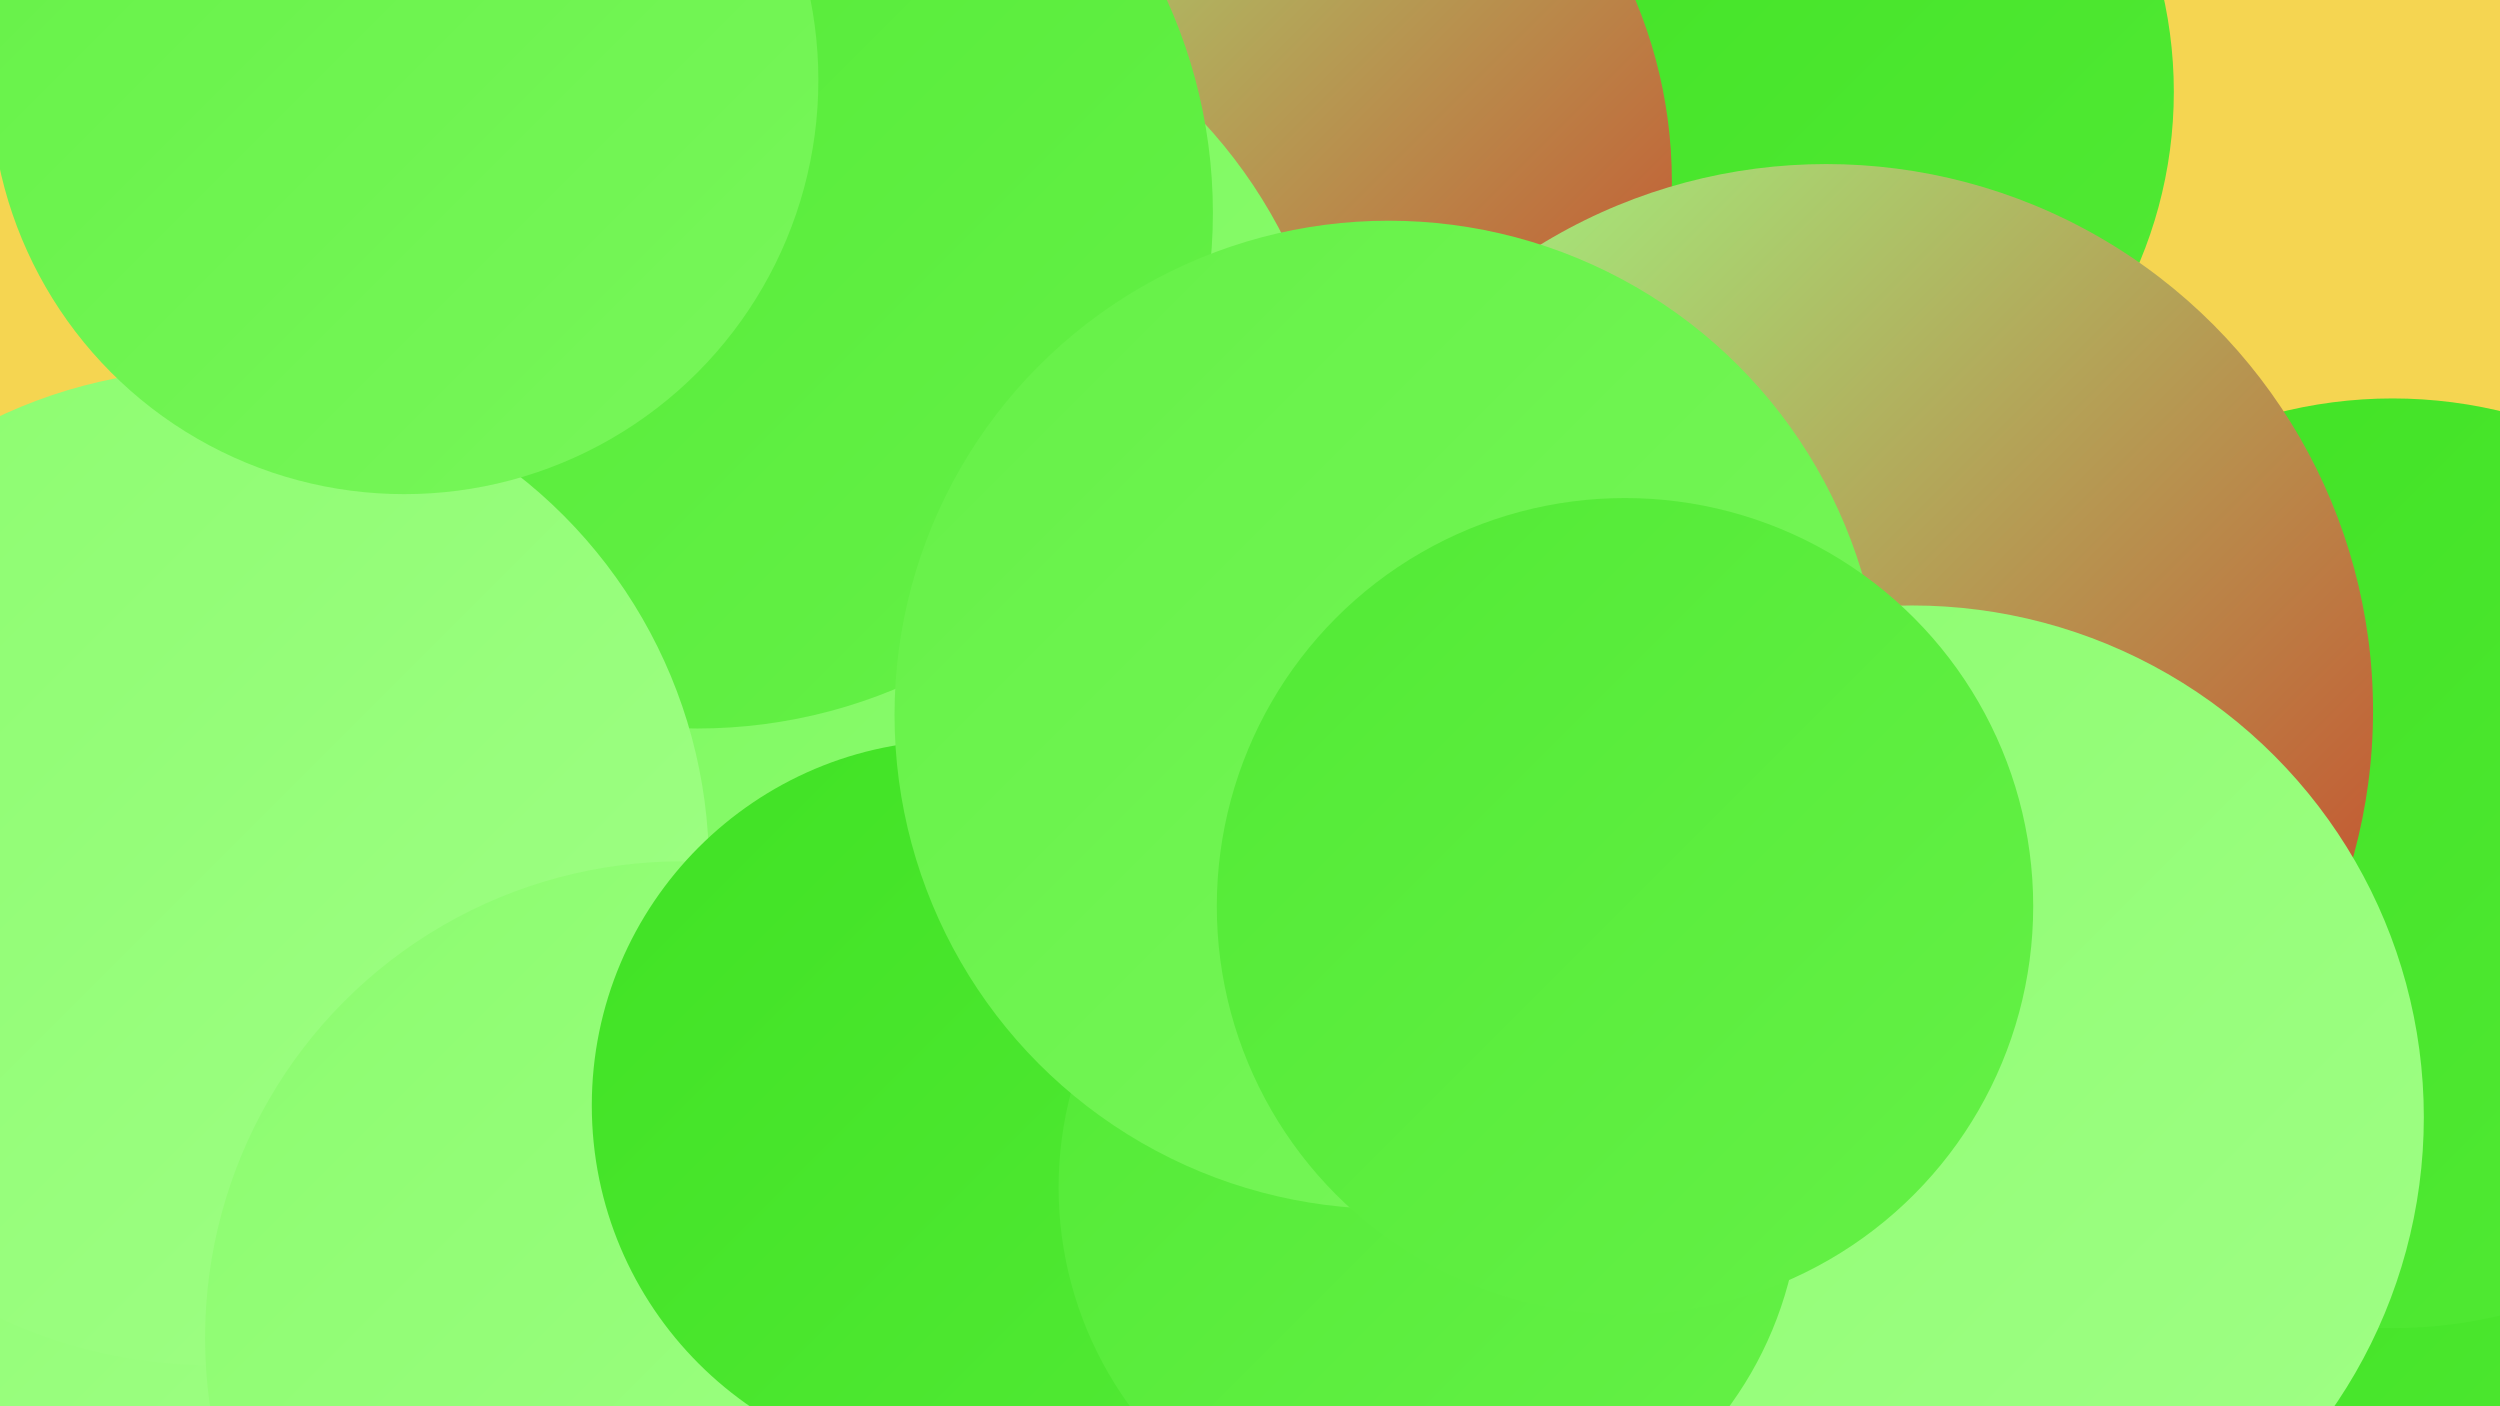
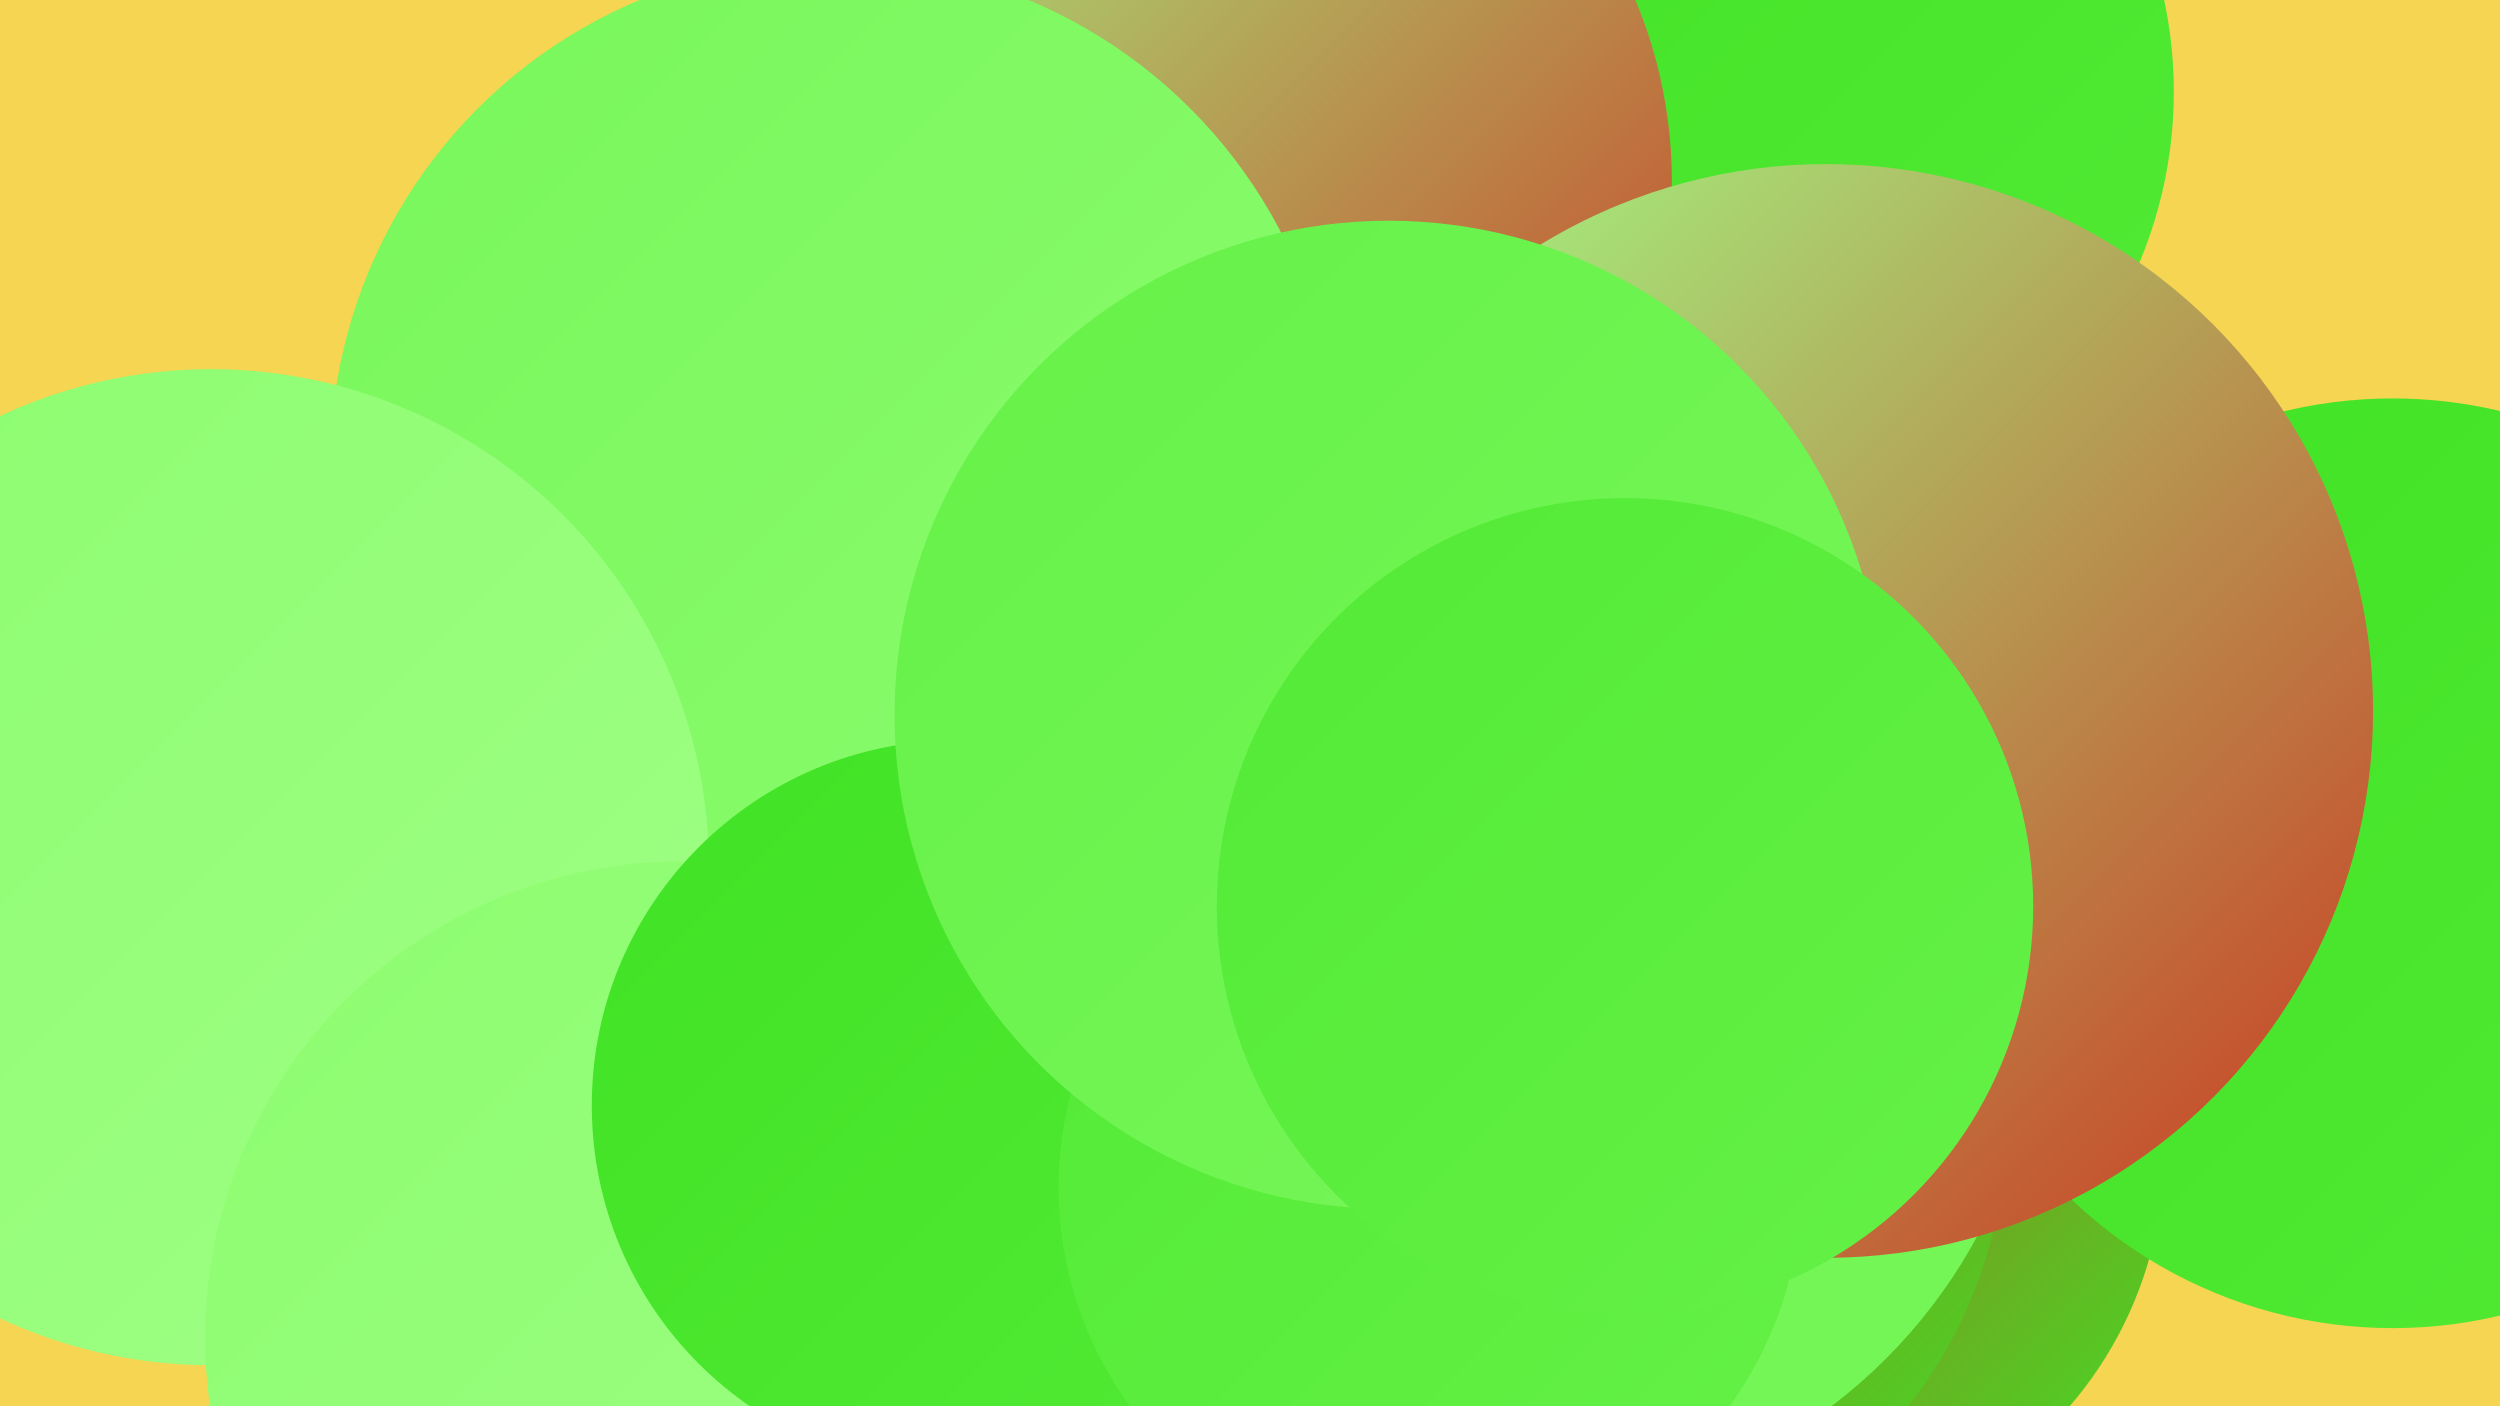
<svg xmlns="http://www.w3.org/2000/svg" width="1280" height="720">
  <defs>
    <linearGradient id="grad0" x1="0%" y1="0%" x2="100%" y2="100%">
      <stop offset="0%" style="stop-color:#cb3821;stop-opacity:1" />
      <stop offset="100%" style="stop-color:#40e224;stop-opacity:1" />
    </linearGradient>
    <linearGradient id="grad1" x1="0%" y1="0%" x2="100%" y2="100%">
      <stop offset="0%" style="stop-color:#40e224;stop-opacity:1" />
      <stop offset="100%" style="stop-color:#52ea35;stop-opacity:1" />
    </linearGradient>
    <linearGradient id="grad2" x1="0%" y1="0%" x2="100%" y2="100%">
      <stop offset="0%" style="stop-color:#52ea35;stop-opacity:1" />
      <stop offset="100%" style="stop-color:#65f147;stop-opacity:1" />
    </linearGradient>
    <linearGradient id="grad3" x1="0%" y1="0%" x2="100%" y2="100%">
      <stop offset="0%" style="stop-color:#65f147;stop-opacity:1" />
      <stop offset="100%" style="stop-color:#78f75a;stop-opacity:1" />
    </linearGradient>
    <linearGradient id="grad4" x1="0%" y1="0%" x2="100%" y2="100%">
      <stop offset="0%" style="stop-color:#78f75a;stop-opacity:1" />
      <stop offset="100%" style="stop-color:#8cfc6f;stop-opacity:1" />
    </linearGradient>
    <linearGradient id="grad5" x1="0%" y1="0%" x2="100%" y2="100%">
      <stop offset="0%" style="stop-color:#8cfc6f;stop-opacity:1" />
      <stop offset="100%" style="stop-color:#a0ff86;stop-opacity:1" />
    </linearGradient>
    <linearGradient id="grad6" x1="0%" y1="0%" x2="100%" y2="100%">
      <stop offset="0%" style="stop-color:#a0ff86;stop-opacity:1" />
      <stop offset="100%" style="stop-color:#cb3821;stop-opacity:1" />
    </linearGradient>
  </defs>
  <rect width="1280" height="720" fill="#f5d551" />
  <circle cx="909" cy="590" r="199" fill="url(#grad0)" />
  <circle cx="887" cy="47" r="226" fill="url(#grad1)" />
  <circle cx="615" cy="93" r="241" fill="url(#grad6)" />
  <circle cx="427" cy="238" r="258" fill="url(#grad4)" />
  <circle cx="795" cy="576" r="232" fill="url(#grad0)" />
-   <circle cx="1259" cy="697" r="188" fill="url(#grad1)" />
  <circle cx="952" cy="333" r="221" fill="url(#grad4)" />
-   <circle cx="34" cy="610" r="223" fill="url(#grad5)" />
-   <circle cx="357" cy="109" r="264" fill="url(#grad2)" />
  <circle cx="108" cy="444" r="255" fill="url(#grad5)" />
-   <circle cx="207" cy="41" r="212" fill="url(#grad3)" />
  <circle cx="349" cy="685" r="244" fill="url(#grad5)" />
  <circle cx="1225" cy="442" r="238" fill="url(#grad1)" />
  <circle cx="774" cy="504" r="271" fill="url(#grad3)" />
  <circle cx="935" cy="364" r="280" fill="url(#grad6)" />
-   <circle cx="979" cy="572" r="262" fill="url(#grad5)" />
  <circle cx="490" cy="566" r="187" fill="url(#grad1)" />
  <circle cx="732" cy="608" r="190" fill="url(#grad2)" />
  <circle cx="711" cy="366" r="253" fill="url(#grad3)" />
  <circle cx="832" cy="464" r="209" fill="url(#grad2)" />
</svg>